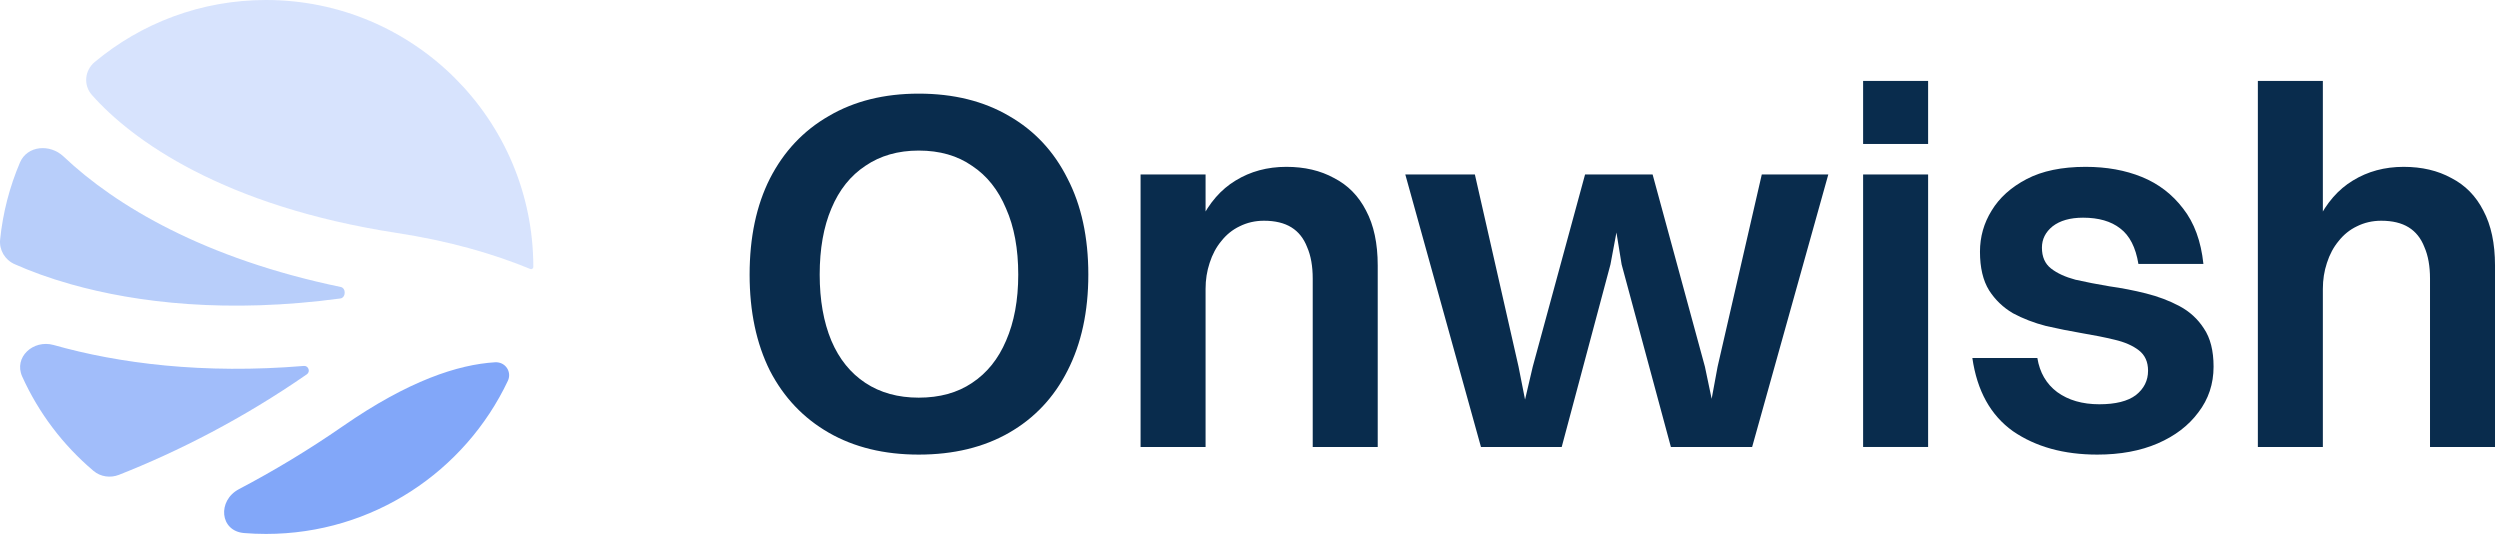
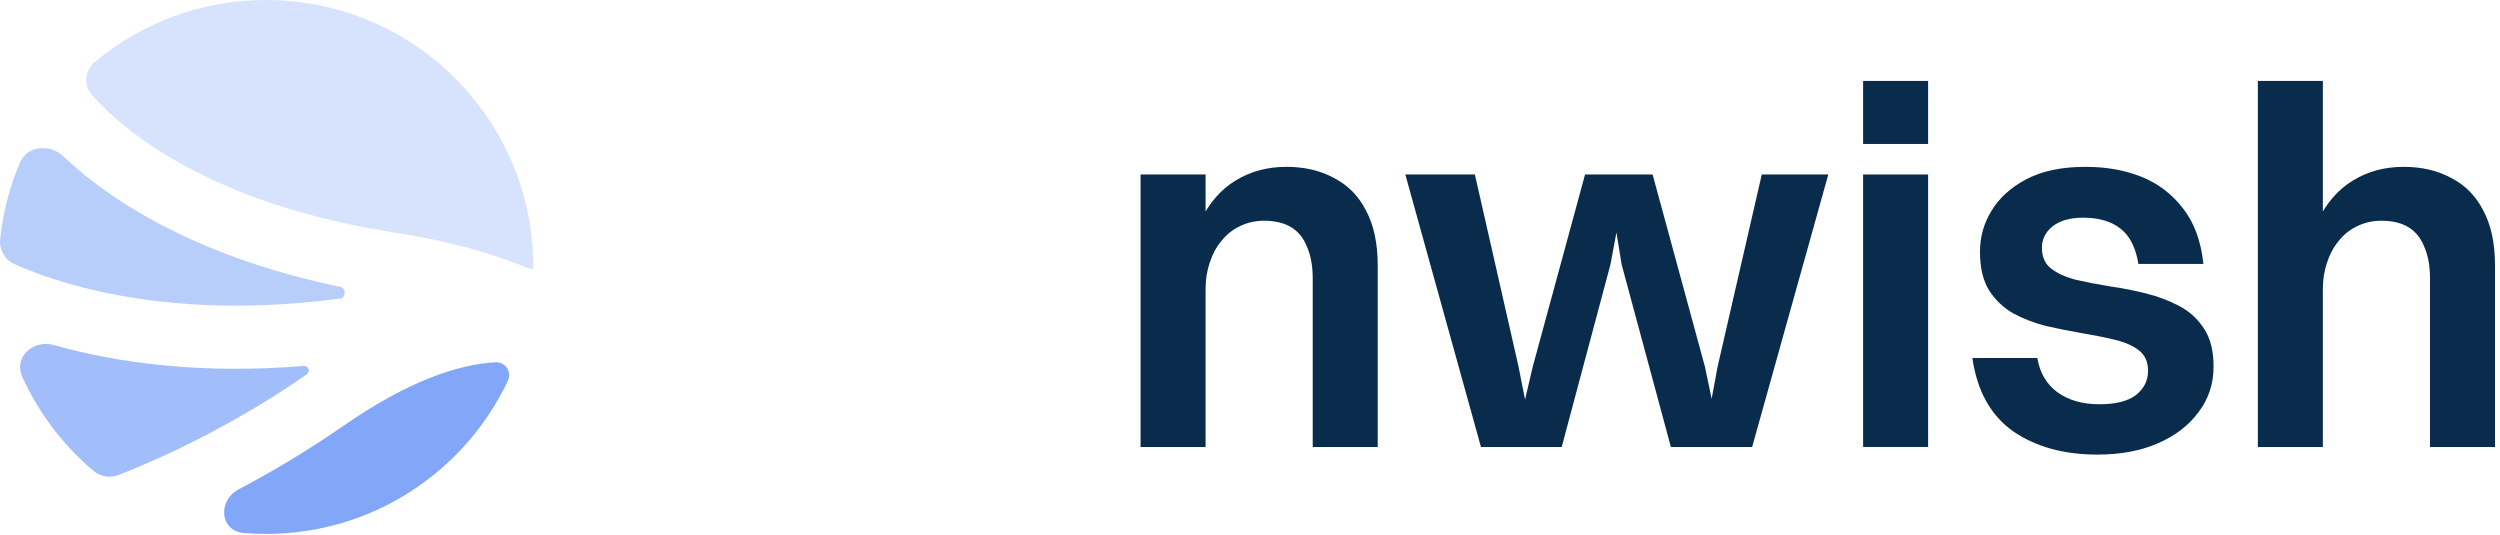
<svg xmlns="http://www.w3.org/2000/svg" width="1000" height="214" viewBox="0 0 1000 214" fill="none">
  <g clip-path="url(#clip0_6447_123)">
    <path fill-rule="evenodd" clip-rule="evenodd" d="M97.649 213.22C87.859 212.427 86.896 200.226 95.588 195.657C109.339 188.43 123.317 180.062 137.175 170.459C163.452 152.249 183.214 145.808 198.084 144.907C198.536 144.88 199.006 144.917 199.451 145.005C202.803 145.669 204.605 149.241 203.146 152.327C186.032 188.526 149.149 213.573 106.409 213.573C103.46 213.573 100.538 213.454 97.649 213.22Z" fill="#82A7F9" />
    <path opacity="0.8" fill-rule="evenodd" clip-rule="evenodd" d="M8.882 150.615C5.393 142.882 13.309 135.697 21.48 138.008C47.554 145.38 81.273 149.715 121.562 146.374C123.38 146.223 124.258 148.671 122.76 149.709C97.266 167.376 71.362 180.557 47.604 189.924C44.152 191.285 40.222 190.739 37.389 188.345C25.28 178.113 15.481 165.239 8.882 150.615Z" fill="#8AADF9" />
    <path opacity="0.7" fill-rule="evenodd" clip-rule="evenodd" d="M0.051 95.789C-0.378 99.978 1.953 103.934 5.804 105.648C12.113 108.456 19.624 111.235 28.368 113.707C54.818 121.186 91.205 125.429 136.142 119.391C138.372 119.092 138.504 115.252 136.3 114.794C81.912 103.5 46.28 82.361 25.444 62.623C20.007 57.473 10.896 58.163 7.965 65.051C3.877 74.657 1.158 84.985 0.051 95.789Z" fill="#9BB9F9" />
    <path opacity="0.6" fill-rule="evenodd" clip-rule="evenodd" d="M36.75 37.974C33.292 34.061 33.85 28.182 37.858 24.834C56.418 9.331 80.323 0 106.409 0C165.459 0 213.328 47.81 213.328 106.786C213.328 107.411 212.69 107.83 212.112 107.591C196.99 101.353 179.317 96.343 158.769 93.187C89.427 82.537 52.737 56.067 36.75 37.974Z" fill="#BCD1FB" />
    <path d="M903.144 178.789V32.371H929.144V178.789H903.144ZM929.144 115.545H920.816C921.493 104.563 923.592 95.48 927.113 88.295C930.634 81.109 935.306 75.754 941.129 72.229C947.087 68.569 953.858 66.739 961.441 66.739C968.754 66.739 975.118 68.23 980.535 71.213C986.087 74.06 990.353 78.398 993.332 84.228C996.447 90.057 998.004 97.378 998.004 106.19V178.789H972.004V111.478C972.004 106.461 971.259 102.259 969.77 98.869C968.415 95.344 966.316 92.701 963.473 90.938C960.629 89.176 956.973 88.295 952.504 88.295C948.983 88.295 945.733 89.04 942.754 90.532C939.91 91.887 937.473 93.853 935.441 96.429C933.41 98.869 931.853 101.784 930.769 105.173C929.686 108.427 929.144 111.884 929.144 115.545Z" fill="#092C4D" />
    <path d="M816.77 99.072C816.77 102.733 817.989 105.512 820.426 107.41C822.864 109.308 826.114 110.799 830.176 111.884C834.374 112.833 838.911 113.714 843.786 114.528C848.661 115.205 853.536 116.154 858.411 117.375C863.286 118.595 867.754 120.289 871.817 122.459C875.879 124.628 879.129 127.61 881.567 131.406C884.14 135.202 885.426 140.286 885.426 146.658C885.426 153.572 883.395 159.673 879.333 164.961C875.406 170.248 869.989 174.383 863.083 177.365C856.176 180.348 848.119 181.839 838.911 181.839C825.504 181.839 814.265 178.721 805.192 172.485C796.254 166.113 790.838 156.352 788.942 143.201H814.942C815.89 149.031 818.53 153.572 822.864 156.826C827.332 160.08 832.952 161.707 839.723 161.707C846.223 161.707 851.098 160.487 854.348 158.046C857.598 155.47 859.223 152.217 859.223 148.285C859.223 144.76 858.004 142.049 855.567 140.151C853.129 138.253 849.879 136.829 845.817 135.88C841.89 134.931 837.489 134.05 832.614 133.237C827.874 132.423 823.135 131.474 818.395 130.39C813.655 129.169 809.254 127.475 805.192 125.306C801.265 123.001 798.082 119.95 795.645 116.154C793.207 112.223 791.989 107.071 791.989 100.699C791.989 94.734 793.546 89.243 796.661 84.227C799.775 79.075 804.447 74.873 810.676 71.619C816.905 68.365 824.76 66.738 834.239 66.738C842.635 66.738 850.15 68.094 856.786 70.805C863.421 73.517 868.905 77.72 873.239 83.414C877.708 89.108 880.416 96.496 881.364 105.58H855.364C854.28 98.937 851.843 94.192 848.051 91.345C844.395 88.498 839.452 87.074 833.223 87.074C828.077 87.074 824.015 88.227 821.036 90.531C818.192 92.836 816.77 95.683 816.77 99.072Z" fill="#092C4D" />
    <path d="M745.246 178.789V69.789H771.246V178.789H745.246ZM745.246 57.588V32.371H771.246V57.588H745.246Z" fill="#092C4D" />
    <path d="M668.355 178.788L648.652 105.783L646.011 89.514H647.23L644.183 105.783L624.683 178.788H592.386L562.12 69.788H589.949L607.417 146.658L610.667 163.13H609.245L613.105 146.658L634.027 69.788H661.042L681.964 146.658L685.417 163.13H683.996L687.042 146.658L704.714 69.788H731.324L700.855 178.788H668.355Z" fill="#092C4D" />
    <path d="M456.229 178.789V69.789H482.229V178.789H456.229ZM482.229 115.544H473.901C474.578 104.563 476.677 95.48 480.198 88.294C483.719 81.109 488.391 75.754 494.213 72.229C500.172 68.569 506.943 66.738 514.526 66.738C521.838 66.738 528.203 68.23 533.62 71.212C539.172 74.059 543.438 78.397 546.417 84.227C549.531 90.057 551.089 97.378 551.089 106.19V178.789H525.089V111.477C525.089 106.461 524.344 102.258 522.854 98.869C521.5 95.344 519.401 92.7 516.557 90.938C513.713 89.175 510.057 88.294 505.588 88.294C502.068 88.294 498.818 89.04 495.838 90.531C492.995 91.887 490.557 93.853 488.526 96.429C486.495 98.869 484.937 101.784 483.854 105.173C482.771 108.427 482.229 111.884 482.229 115.544Z" fill="#092C4D" />
-     <path d="M367.487 181.839C353.674 181.839 341.69 178.924 331.534 173.094C321.377 167.265 313.523 158.995 307.971 148.285C302.554 137.439 299.846 124.627 299.846 109.85C299.846 94.937 302.554 82.125 307.971 71.415C313.523 60.569 321.377 52.231 331.534 46.402C341.69 40.437 353.674 37.454 367.487 37.454C381.435 37.454 393.487 40.437 403.643 46.402C413.799 52.231 421.586 60.569 427.002 71.415C432.555 82.125 435.331 94.937 435.331 109.85C435.331 124.627 432.555 137.439 427.002 148.285C421.586 158.995 413.799 167.265 403.643 173.094C393.487 178.924 381.435 181.839 367.487 181.839ZM367.487 159.063C375.883 159.063 382.992 157.097 388.815 153.165C394.773 149.234 399.31 143.607 402.424 136.286C405.674 128.83 407.299 120.018 407.299 109.85C407.299 99.546 405.674 90.734 402.424 83.413C399.31 75.957 394.773 70.263 388.815 66.331C382.992 62.264 375.883 60.23 367.487 60.23C359.226 60.23 352.117 62.264 346.159 66.331C340.2 70.263 335.664 75.957 332.549 83.413C329.435 90.734 327.877 99.546 327.877 109.85C327.877 120.018 329.435 128.83 332.549 136.286C335.664 143.607 340.2 149.234 346.159 153.165C352.117 157.097 359.226 159.063 367.487 159.063Z" fill="#092C4D" />
  </g>
  <defs>
    <clipPath id="clip0_6447_123">
      <rect width="1000" height="213.573" fill="white" />
    </clipPath>
  </defs>
</svg>